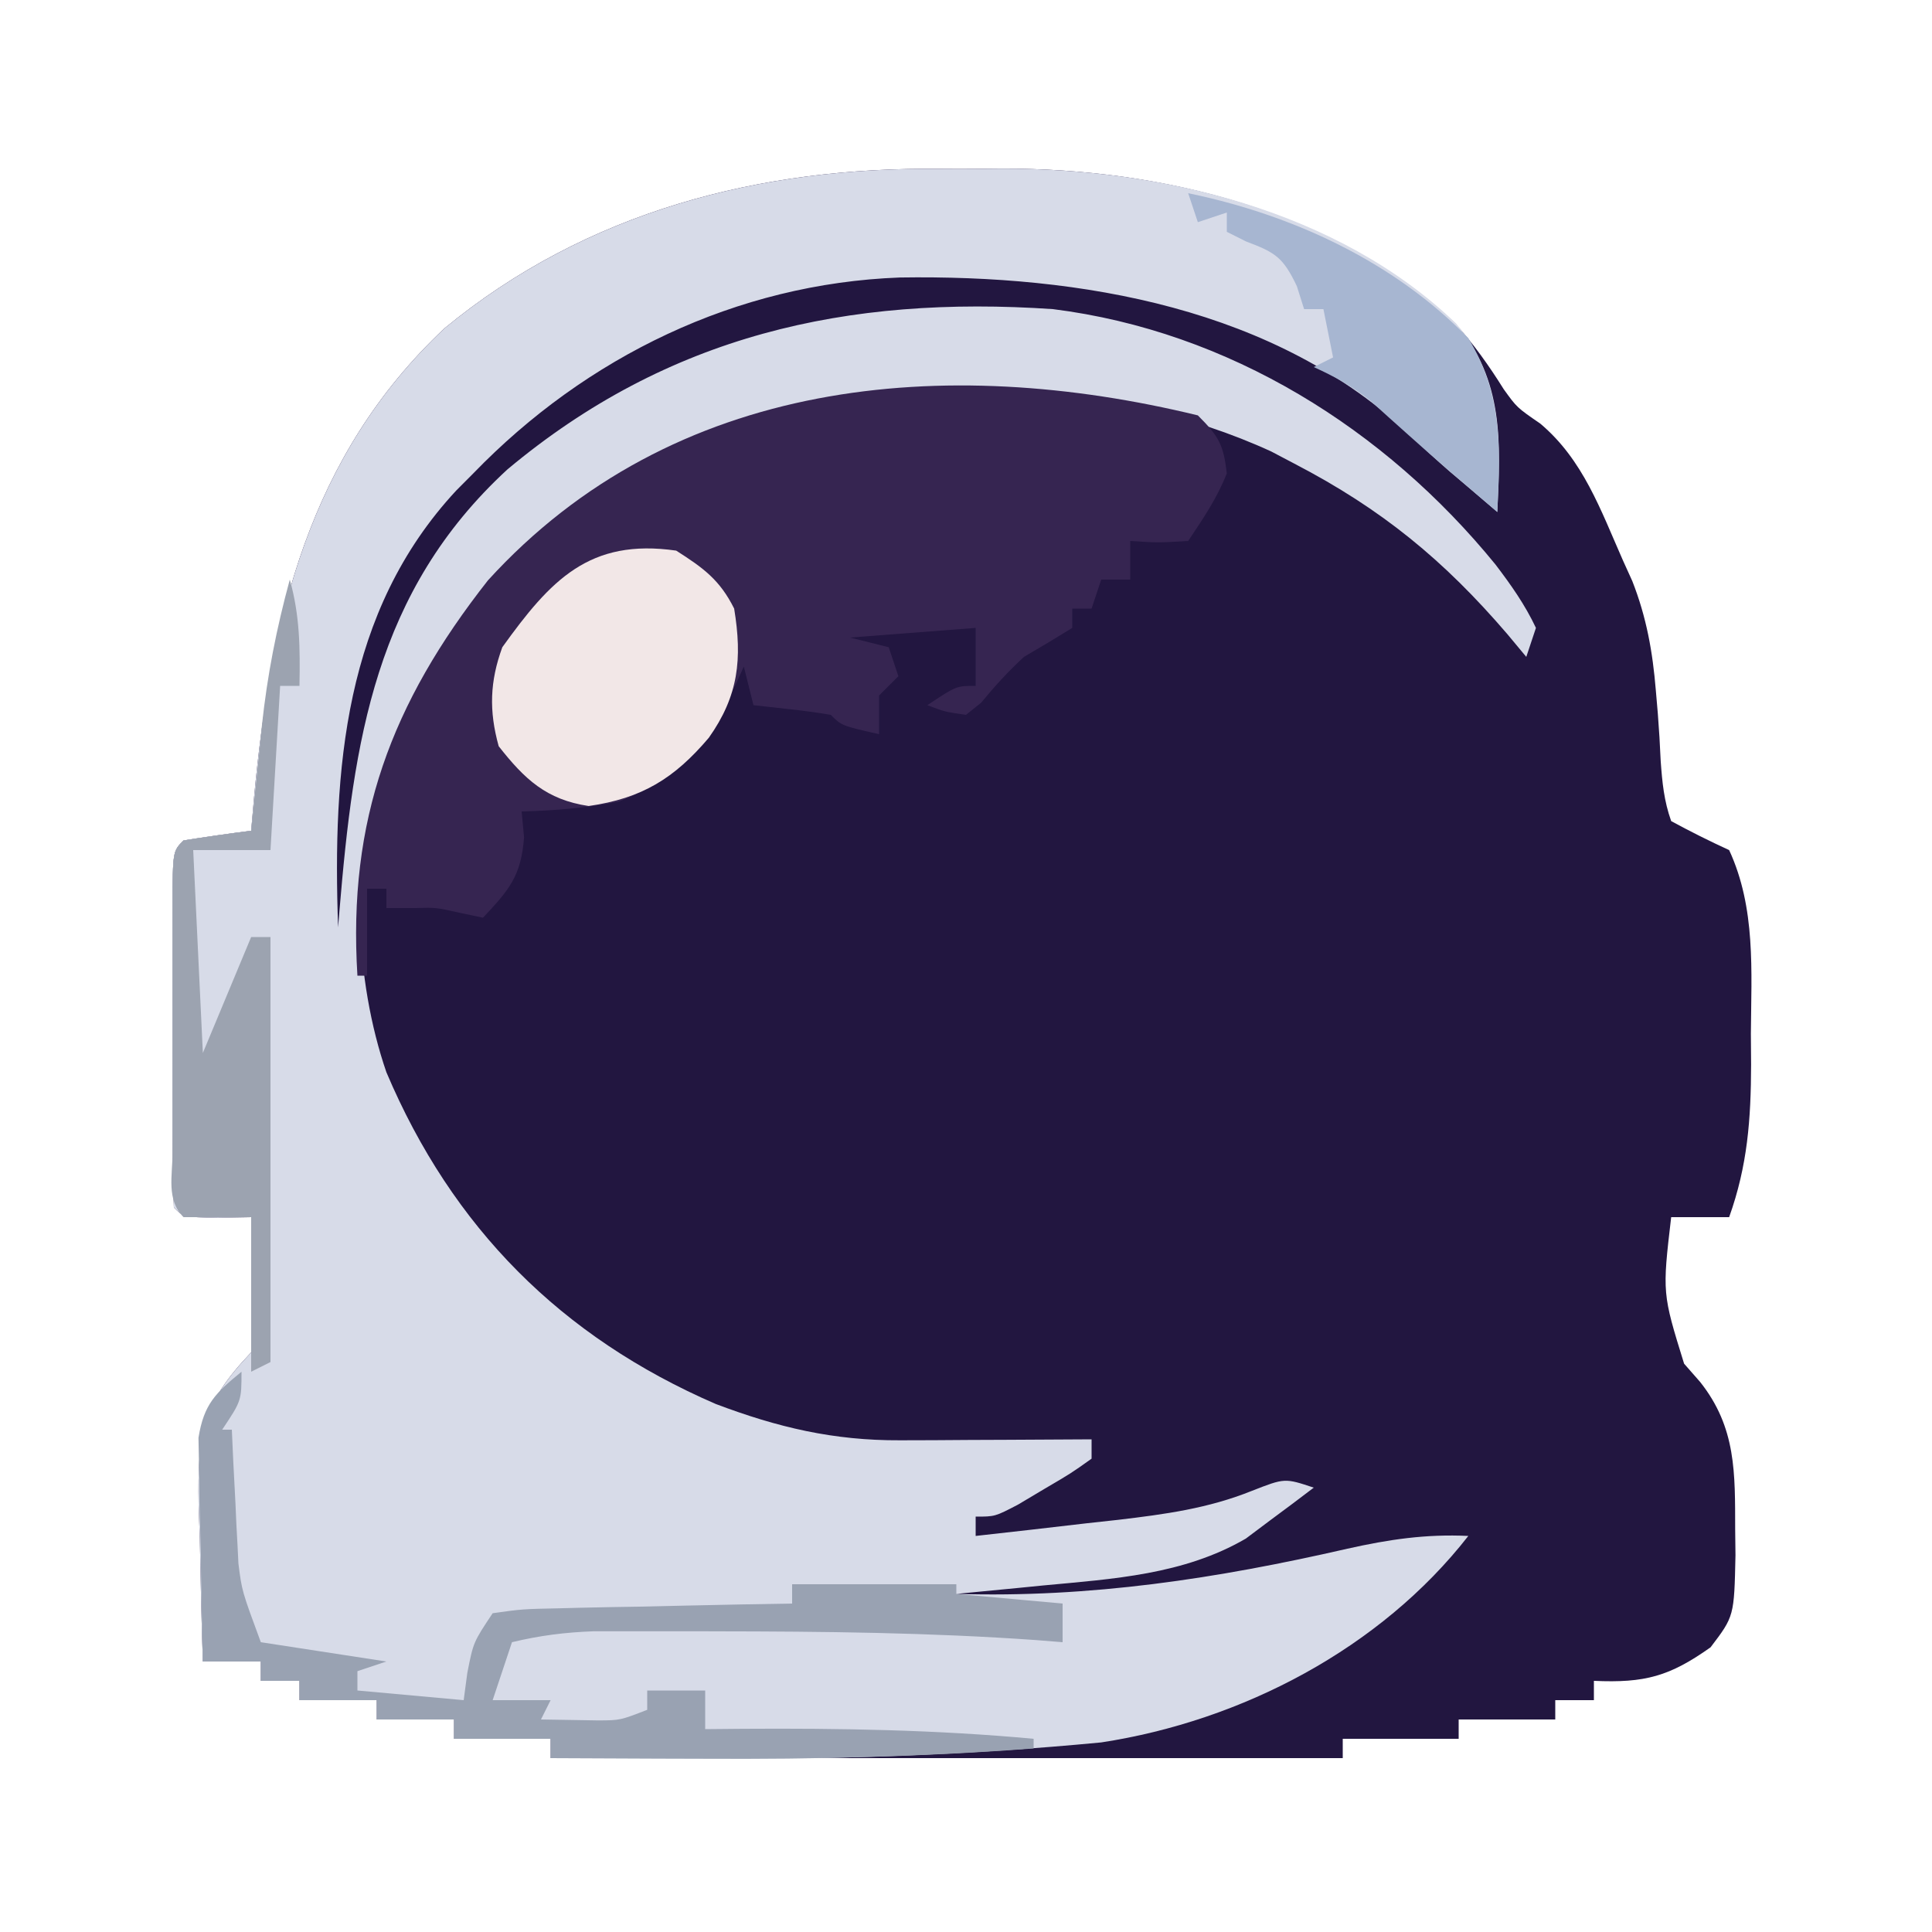
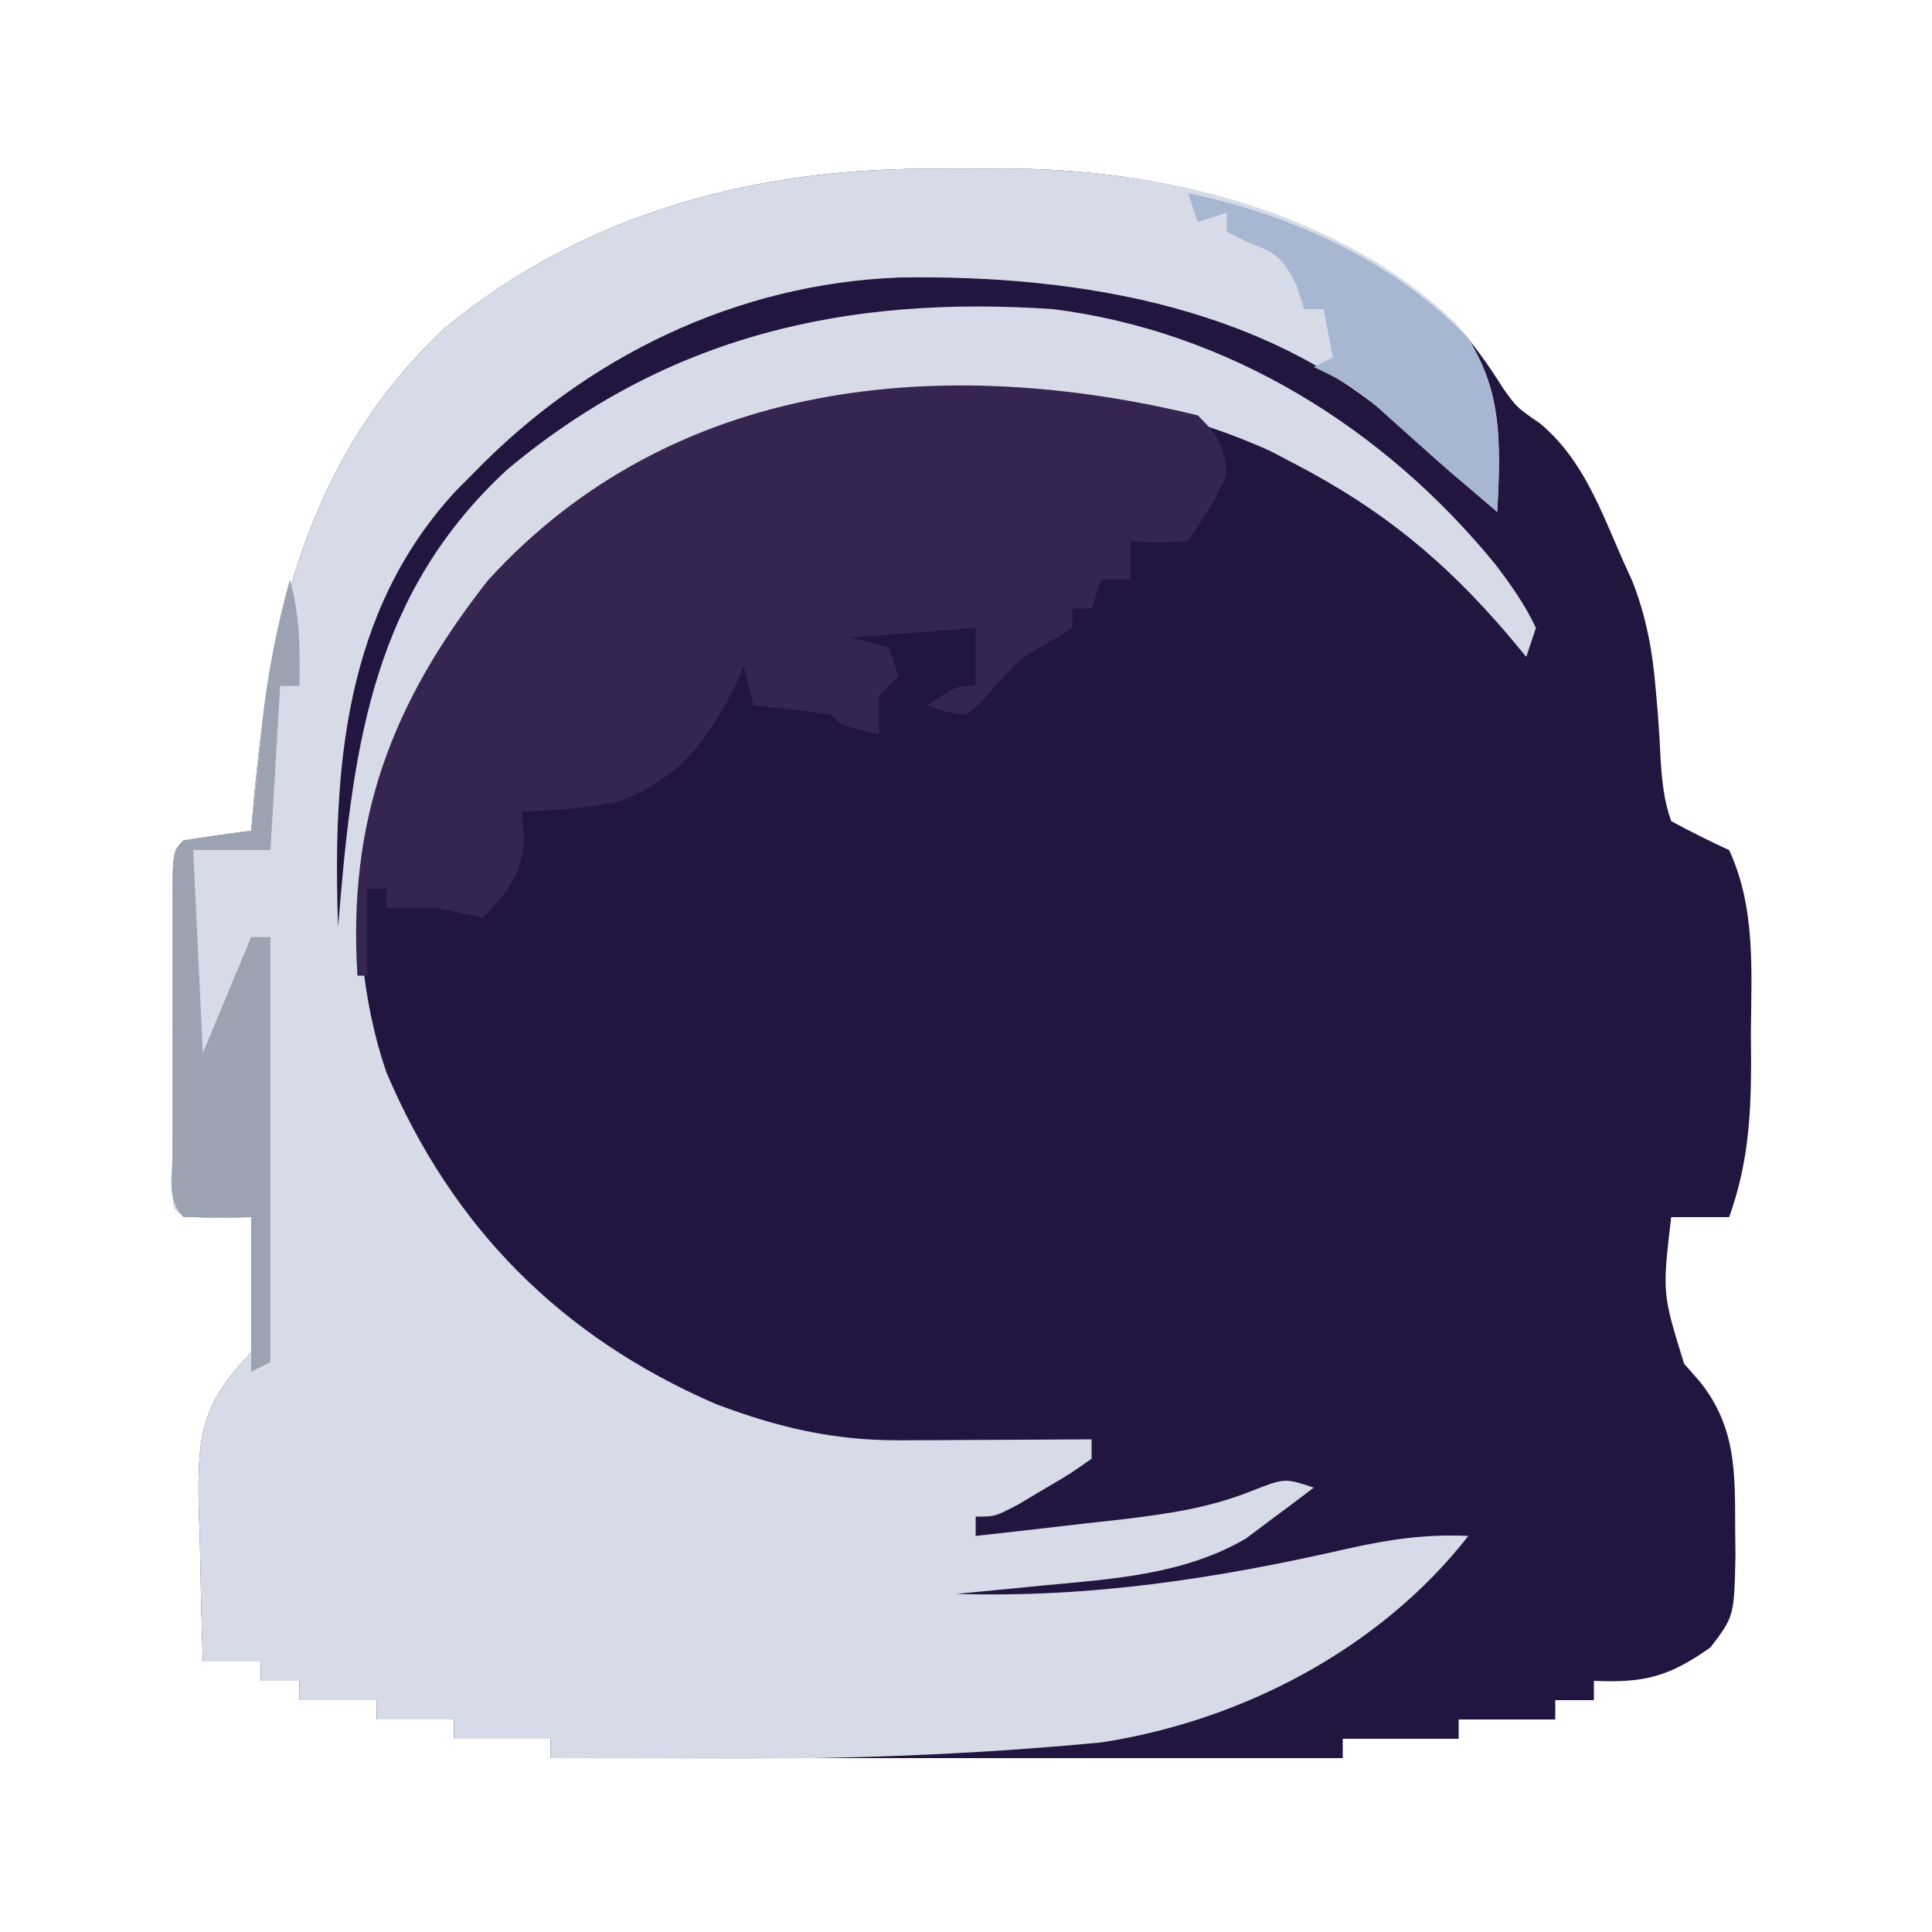
<svg xmlns="http://www.w3.org/2000/svg" version="1.1" width="200" height="200">
  <path d="M0 0 C2.085 0.022 4.166 0 6.25 -0.025 C22.814 -0.061 40.734 4.354 53.139 15.982 C55.05 18.116 56.666 20.383 58.182 22.811 C59.545 24.707 59.545 24.707 61.971 26.377 C66.403 30.109 68.213 35.306 70.518 40.521 C70.84 41.232 71.162 41.942 71.494 42.674 C72.964 46.422 73.598 49.977 73.928 53.975 C73.997 54.781 74.067 55.588 74.138 56.419 C74.265 58.049 74.364 59.682 74.433 61.315 C74.594 63.532 74.773 65.425 75.518 67.521 C77.483 68.589 79.485 69.59 81.518 70.521 C84.291 76.514 83.815 83.025 83.768 89.521 C83.776 90.576 83.783 91.63 83.791 92.717 C83.777 98.376 83.429 103.182 81.518 108.521 C79.538 108.521 77.558 108.521 75.518 108.521 C74.596 116.398 74.596 116.398 76.854 123.686 C77.677 124.625 77.677 124.625 78.518 125.584 C82.271 130.315 82.126 135.027 82.143 140.834 C82.158 142.162 82.158 142.162 82.174 143.516 C82.039 149.836 82.039 149.836 79.596 153.049 C75.356 156.054 72.803 156.762 67.518 156.521 C67.518 157.181 67.518 157.841 67.518 158.521 C66.198 158.521 64.878 158.521 63.518 158.521 C63.518 159.181 63.518 159.841 63.518 160.521 C60.218 160.521 56.918 160.521 53.518 160.521 C53.518 161.181 53.518 161.841 53.518 162.521 C49.558 162.521 45.598 162.521 41.518 162.521 C41.518 163.181 41.518 163.841 41.518 164.521 C14.458 164.521 -12.602 164.521 -40.482 164.521 C-40.482 163.861 -40.482 163.201 -40.482 162.521 C-43.782 162.521 -47.082 162.521 -50.482 162.521 C-50.482 161.861 -50.482 161.201 -50.482 160.521 C-53.122 160.521 -55.762 160.521 -58.482 160.521 C-58.482 159.861 -58.482 159.201 -58.482 158.521 C-61.122 158.521 -63.762 158.521 -66.482 158.521 C-66.482 157.861 -66.482 157.201 -66.482 156.521 C-67.802 156.521 -69.122 156.521 -70.482 156.521 C-70.482 155.861 -70.482 155.201 -70.482 154.521 C-72.462 154.521 -74.442 154.521 -76.482 154.521 C-76.628 150.314 -76.716 146.106 -76.795 141.896 C-76.837 140.707 -76.878 139.517 -76.922 138.291 C-77.026 130.841 -76.562 127.855 -71.482 122.521 C-70.883 118.87 -70.883 118.87 -71.17 115.146 C-71.215 113.901 -71.26 112.656 -71.306 111.373 C-71.364 110.432 -71.422 109.491 -71.482 108.521 C-72.617 108.542 -73.751 108.563 -74.92 108.584 C-78.482 108.521 -78.482 108.521 -79.482 107.521 C-79.583 104.794 -79.622 102.093 -79.615 99.365 C-79.616 98.548 -79.617 97.73 -79.618 96.888 C-79.619 95.156 -79.617 93.425 -79.613 91.693 C-79.607 89.033 -79.612 86.373 -79.619 83.713 C-79.618 82.035 -79.617 80.356 -79.615 78.678 C-79.617 77.877 -79.619 77.076 -79.621 76.25 C-79.597 70.636 -79.597 70.636 -78.482 69.521 C-76.154 69.154 -73.82 68.819 -71.482 68.521 C-71.384 67.385 -71.286 66.248 -71.185 65.076 C-69.457 46.606 -65.511 29.725 -51.482 16.521 C-36.767 4.377 -18.751 -0.229 0 0 Z " fill="#221640" transform="translate(97.482,17.479)" />
  <path d="M0 0 C2.085 0.022 4.166 0 6.25 -0.025 C22.676 -0.061 41.061 4.28 53.252 16.01 C58.192 21.91 57.873 28.254 57.518 35.521 C56.528 34.676 55.538 33.83 54.518 32.959 C53.871 32.411 53.224 31.863 52.557 31.299 C51.25 30.159 49.97 28.987 48.729 27.775 C34.668 14.343 14.354 10.961 -4.334 11.248 C-21.25 11.878 -36.8 19.45 -48.482 31.521 C-49.358 32.401 -49.358 32.401 -50.252 33.299 C-61.894 45.825 -63.052 62.265 -62.482 78.521 C-62.415 77.691 -62.415 77.691 -62.346 76.844 C-60.876 59.244 -58.678 43.75 -44.949 31.11 C-28.338 17.225 -9.82 13.071 11.518 14.521 C29.74 16.809 45.895 26.924 57.33 40.959 C58.943 43.08 60.378 45.107 61.518 47.521 C61.188 48.511 60.858 49.501 60.518 50.521 C59.553 49.361 59.553 49.361 58.569 48.178 C51.993 40.508 45.561 35.225 36.518 30.521 C35.721 30.103 34.925 29.684 34.104 29.252 C17.555 21.66 -4.218 20.833 -21.207 26.901 C-27.517 29.343 -33.113 32.377 -38.482 36.521 C-39.342 37.166 -40.202 37.811 -41.088 38.475 C-48.331 44.392 -52.444 51.242 -56.482 59.521 C-56.865 60.304 -57.248 61.086 -57.642 61.893 C-61.435 71.224 -60.737 84.078 -57.482 93.521 C-50.666 109.602 -39.391 120.931 -23.388 127.861 C-16.961 130.289 -11.204 131.653 -4.306 131.619 C-3.149 131.616 -1.993 131.613 -0.801 131.609 C0.997 131.597 0.997 131.597 2.83 131.584 C4.048 131.579 5.265 131.575 6.52 131.57 C9.519 131.559 12.518 131.542 15.518 131.521 C15.518 132.181 15.518 132.841 15.518 133.521 C13.401 135.029 13.401 135.029 10.643 136.646 C9.738 137.185 8.833 137.724 7.901 138.279 C5.518 139.521 5.518 139.521 3.518 139.521 C3.518 140.181 3.518 140.841 3.518 141.521 C7.353 141.101 11.186 140.657 15.018 140.209 C16.095 140.091 17.173 139.973 18.283 139.852 C23.123 139.276 27.573 138.679 32.112 136.854 C35.518 135.521 35.518 135.521 38.518 136.521 C37.03 137.662 35.527 138.783 34.018 139.896 C33.183 140.523 32.347 141.149 31.487 141.795 C25.057 145.534 17.787 145.965 10.518 146.646 C9.648 146.733 8.778 146.819 7.881 146.908 C5.761 147.118 3.639 147.32 1.518 147.521 C15.411 147.943 28.512 145.933 41.997 142.843 C46.261 141.888 50.114 141.31 54.518 141.521 C45.438 153.163 31.1 160.663 16.518 162.896 C2.826 164.207 -10.739 164.662 -24.482 164.584 C-26.047 164.579 -27.612 164.574 -29.177 164.57 C-32.946 164.559 -36.714 164.542 -40.482 164.521 C-40.482 163.861 -40.482 163.201 -40.482 162.521 C-43.782 162.521 -47.082 162.521 -50.482 162.521 C-50.482 161.861 -50.482 161.201 -50.482 160.521 C-53.122 160.521 -55.762 160.521 -58.482 160.521 C-58.482 159.861 -58.482 159.201 -58.482 158.521 C-61.122 158.521 -63.762 158.521 -66.482 158.521 C-66.482 157.861 -66.482 157.201 -66.482 156.521 C-67.802 156.521 -69.122 156.521 -70.482 156.521 C-70.482 155.861 -70.482 155.201 -70.482 154.521 C-72.462 154.521 -74.442 154.521 -76.482 154.521 C-76.628 150.314 -76.716 146.106 -76.795 141.896 C-76.837 140.707 -76.878 139.517 -76.922 138.291 C-77.026 130.841 -76.562 127.855 -71.482 122.521 C-70.883 118.87 -70.883 118.87 -71.17 115.146 C-71.215 113.901 -71.26 112.656 -71.306 111.373 C-71.364 110.432 -71.422 109.491 -71.482 108.521 C-72.617 108.542 -73.751 108.563 -74.92 108.584 C-78.482 108.521 -78.482 108.521 -79.482 107.521 C-79.583 104.794 -79.622 102.093 -79.615 99.365 C-79.616 98.548 -79.617 97.73 -79.618 96.888 C-79.619 95.156 -79.617 93.425 -79.613 91.693 C-79.607 89.033 -79.612 86.373 -79.619 83.713 C-79.618 82.035 -79.617 80.356 -79.615 78.678 C-79.617 77.877 -79.619 77.076 -79.621 76.25 C-79.597 70.636 -79.597 70.636 -78.482 69.521 C-76.154 69.154 -73.82 68.819 -71.482 68.521 C-71.384 67.385 -71.286 66.248 -71.185 65.076 C-69.457 46.606 -65.511 29.725 -51.482 16.521 C-36.767 4.377 -18.751 -0.229 0 0 Z " fill="#D7DBE8" transform="translate(97.482,17.479)" />
  <path d="M0 0 C2.173 2.173 2.648 3.01 3 6 C1.967 8.621 0.573 10.64 -1 13 C-4.125 13.188 -4.125 13.188 -7 13 C-7 14.32 -7 15.64 -7 17 C-7.99 17 -8.98 17 -10 17 C-10.495 18.485 -10.495 18.485 -11 20 C-11.66 20 -12.32 20 -13 20 C-13 20.66 -13 21.32 -13 22 C-14.651 23.026 -16.32 24.023 -18 25 C-19.629 26.504 -21.03 28.037 -22.438 29.75 C-22.953 30.163 -23.469 30.575 -24 31 C-26.188 30.688 -26.188 30.688 -28 30 C-25 28 -25 28 -23 28 C-23 26.02 -23 24.04 -23 22 C-29.435 22.495 -29.435 22.495 -36 23 C-34.68 23.33 -33.36 23.66 -32 24 C-31.505 25.485 -31.505 25.485 -31 27 C-31.66 27.66 -32.32 28.32 -33 29 C-33 30.32 -33 31.64 -33 33 C-36.875 32.125 -36.875 32.125 -38 31 C-39.347 30.769 -40.704 30.588 -42.062 30.438 C-43.362 30.293 -44.661 30.149 -46 30 C-46.495 28.02 -46.495 28.02 -47 26 C-47.268 26.592 -47.536 27.183 -47.812 27.793 C-50.755 33.726 -53.69 37.6 -60 40 C-63.339 40.634 -66.604 40.923 -70 41 C-69.918 41.887 -69.835 42.774 -69.75 43.688 C-70.052 47.69 -71.297 49.128 -74 52 C-74.784 51.835 -75.567 51.67 -76.375 51.5 C-78.882 50.938 -78.882 50.938 -81 51 C-81.99 51 -82.98 51 -84 51 C-84 50.34 -84 49.68 -84 49 C-84.66 49 -85.32 49 -86 49 C-86 51.97 -86 54.94 -86 58 C-86.33 58 -86.66 58 -87 58 C-88.001 41.917 -83.525 29.838 -73.488 17.078 C-54.313 -3.981 -26.131 -6.358 0 0 Z " fill="#362551" transform="translate(124,43)" />
-   <path d="M0 0 C2.81 1.794 4.509 3.019 6 6 C6.852 11.201 6.459 15.026 3.375 19.375 C-0.198 23.586 -3.538 25.648 -9.062 26.438 C-13.442 25.785 -15.692 23.665 -18.375 20.25 C-19.395 16.577 -19.291 13.534 -18 10 C-13.005 3.048 -8.993 -1.292 0 0 Z " fill="#F2E7E7" transform="translate(70,57)" />
-   <path d="M0 0 C0 3 0 3 -2 6 C-1.67 6 -1.34 6 -1 6 C-0.927 7.628 -0.927 7.628 -0.852 9.289 C-0.776 10.734 -0.701 12.18 -0.625 13.625 C-0.579 14.694 -0.579 14.694 -0.531 15.785 C-0.493 16.488 -0.454 17.19 -0.414 17.914 C-0.383 18.553 -0.351 19.192 -0.319 19.85 C0.04 22.699 0.04 22.699 2 28 C6.29 28.66 10.58 29.32 15 30 C14.01 30.33 13.02 30.66 12 31 C12 31.66 12 32.32 12 33 C15.63 33.33 19.26 33.66 23 34 C23.124 33.072 23.247 32.144 23.375 31.188 C24 28 24 28 26 25 C29.073 24.568 29.073 24.568 32.977 24.488 C33.662 24.47 34.347 24.452 35.053 24.434 C37.244 24.38 39.434 24.346 41.625 24.312 C43.109 24.279 44.594 24.245 46.078 24.209 C49.719 24.124 53.359 24.057 57 24 C57 23.34 57 22.68 57 22 C62.61 22 68.22 22 74 22 C74 22.33 74 22.66 74 23 C77.63 23.33 81.26 23.66 85 24 C85 25.32 85 26.64 85 28 C84.095 27.928 83.19 27.856 82.258 27.781 C71.236 26.999 60.231 26.888 49.188 26.875 C48.428 26.873 47.668 26.87 46.885 26.867 C44.687 26.862 42.49 26.863 40.293 26.867 C38.367 26.869 38.367 26.869 36.403 26.871 C33.463 26.982 30.852 27.314 28 28 C27.34 29.98 26.68 31.96 26 34 C27.98 34 29.96 34 32 34 C31.505 34.99 31.505 34.99 31 36 C32.258 36.021 33.516 36.041 34.812 36.062 C35.52 36.074 36.228 36.086 36.957 36.098 C39.203 36.083 39.203 36.083 42 35 C42 34.34 42 33.68 42 33 C43.98 33 45.96 33 48 33 C48 34.32 48 35.64 48 37 C49.281 36.988 50.563 36.977 51.883 36.965 C61.981 36.902 71.937 37.067 82 38 C82 38.33 82 38.66 82 39 C70.649 39.857 59.381 40.127 48 40.062 C46.435 40.057 44.87 40.053 43.305 40.049 C39.536 40.038 35.768 40.021 32 40 C32 39.34 32 38.68 32 38 C28.7 38 25.4 38 22 38 C22 37.34 22 36.68 22 36 C19.36 36 16.72 36 14 36 C14 35.34 14 34.68 14 34 C11.36 34 8.72 34 6 34 C6 33.34 6 32.68 6 32 C4.68 32 3.36 32 2 32 C2 31.34 2 30.68 2 30 C0.02 30 -1.96 30 -4 30 C-4.116 25.75 -4.187 21.501 -4.25 17.25 C-4.284 16.043 -4.317 14.837 -4.352 13.594 C-4.364 12.434 -4.377 11.273 -4.391 10.078 C-4.412 9.01 -4.433 7.942 -4.454 6.841 C-3.896 3.35 -2.687 2.203 0 0 Z " fill="#99A2B2" transform="translate(25,142)" />
  <path d="M0 0 C1.047 3.726 1.074 7.13 1 11 C0.34 11 -0.32 11 -1 11 C-1.33 16.61 -1.66 22.22 -2 28 C-4.64 28 -7.28 28 -10 28 C-9.67 34.93 -9.34 41.86 -9 49 C-7.35 45.04 -5.7 41.08 -4 37 C-3.34 37 -2.68 37 -2 37 C-2 51.52 -2 66.04 -2 81 C-2.99 81.495 -2.99 81.495 -4 82 C-4 76.72 -4 71.44 -4 66 C-6.31 66 -8.62 66 -11 66 C-12.816 64.184 -12.129 61.687 -12.139 59.271 C-12.137 58.47 -12.135 57.669 -12.133 56.844 C-12.134 56.026 -12.135 55.209 -12.136 54.367 C-12.136 52.635 -12.135 50.903 -12.13 49.171 C-12.125 46.511 -12.13 43.851 -12.137 41.191 C-12.136 39.513 -12.135 37.835 -12.133 36.156 C-12.135 35.355 -12.137 34.554 -12.139 33.729 C-12.115 28.115 -12.115 28.115 -11 27 C-8.672 26.632 -6.338 26.298 -4 26 C-3.879 24.793 -3.758 23.587 -3.633 22.344 C-3.464 20.729 -3.295 19.115 -3.125 17.5 C-3.046 16.709 -2.968 15.917 -2.887 15.102 C-2.333 9.909 -1.375 5.038 0 0 Z " fill="#9CA3B0" transform="translate(30,60)" />
  <path d="M0 0 C10.763 2.225 21.241 7.042 29 15 C32.53 20.884 32.329 26.258 32 33 C31.01 32.154 30.02 31.309 29 30.438 C28.364 29.895 27.729 29.352 27.074 28.793 C25.67 27.579 24.277 26.352 22.895 25.113 C22.207 24.498 21.52 23.884 20.812 23.25 C20.18 22.678 19.547 22.105 18.895 21.516 C17.011 20.009 15.191 18.991 13 18 C13.66 17.67 14.32 17.34 15 17 C14.67 15.35 14.34 13.7 14 12 C13.34 12 12.68 12 12 12 C11.752 11.216 11.505 10.432 11.25 9.625 C9.825 6.633 9.022 6.133 6 5 C5.34 4.67 4.68 4.34 4 4 C4 3.34 4 2.68 4 2 C3.01 2.33 2.02 2.66 1 3 C0.67 2.01 0.34 1.02 0 0 Z " fill="#A7B6D1" transform="translate(123,20)" />
</svg>